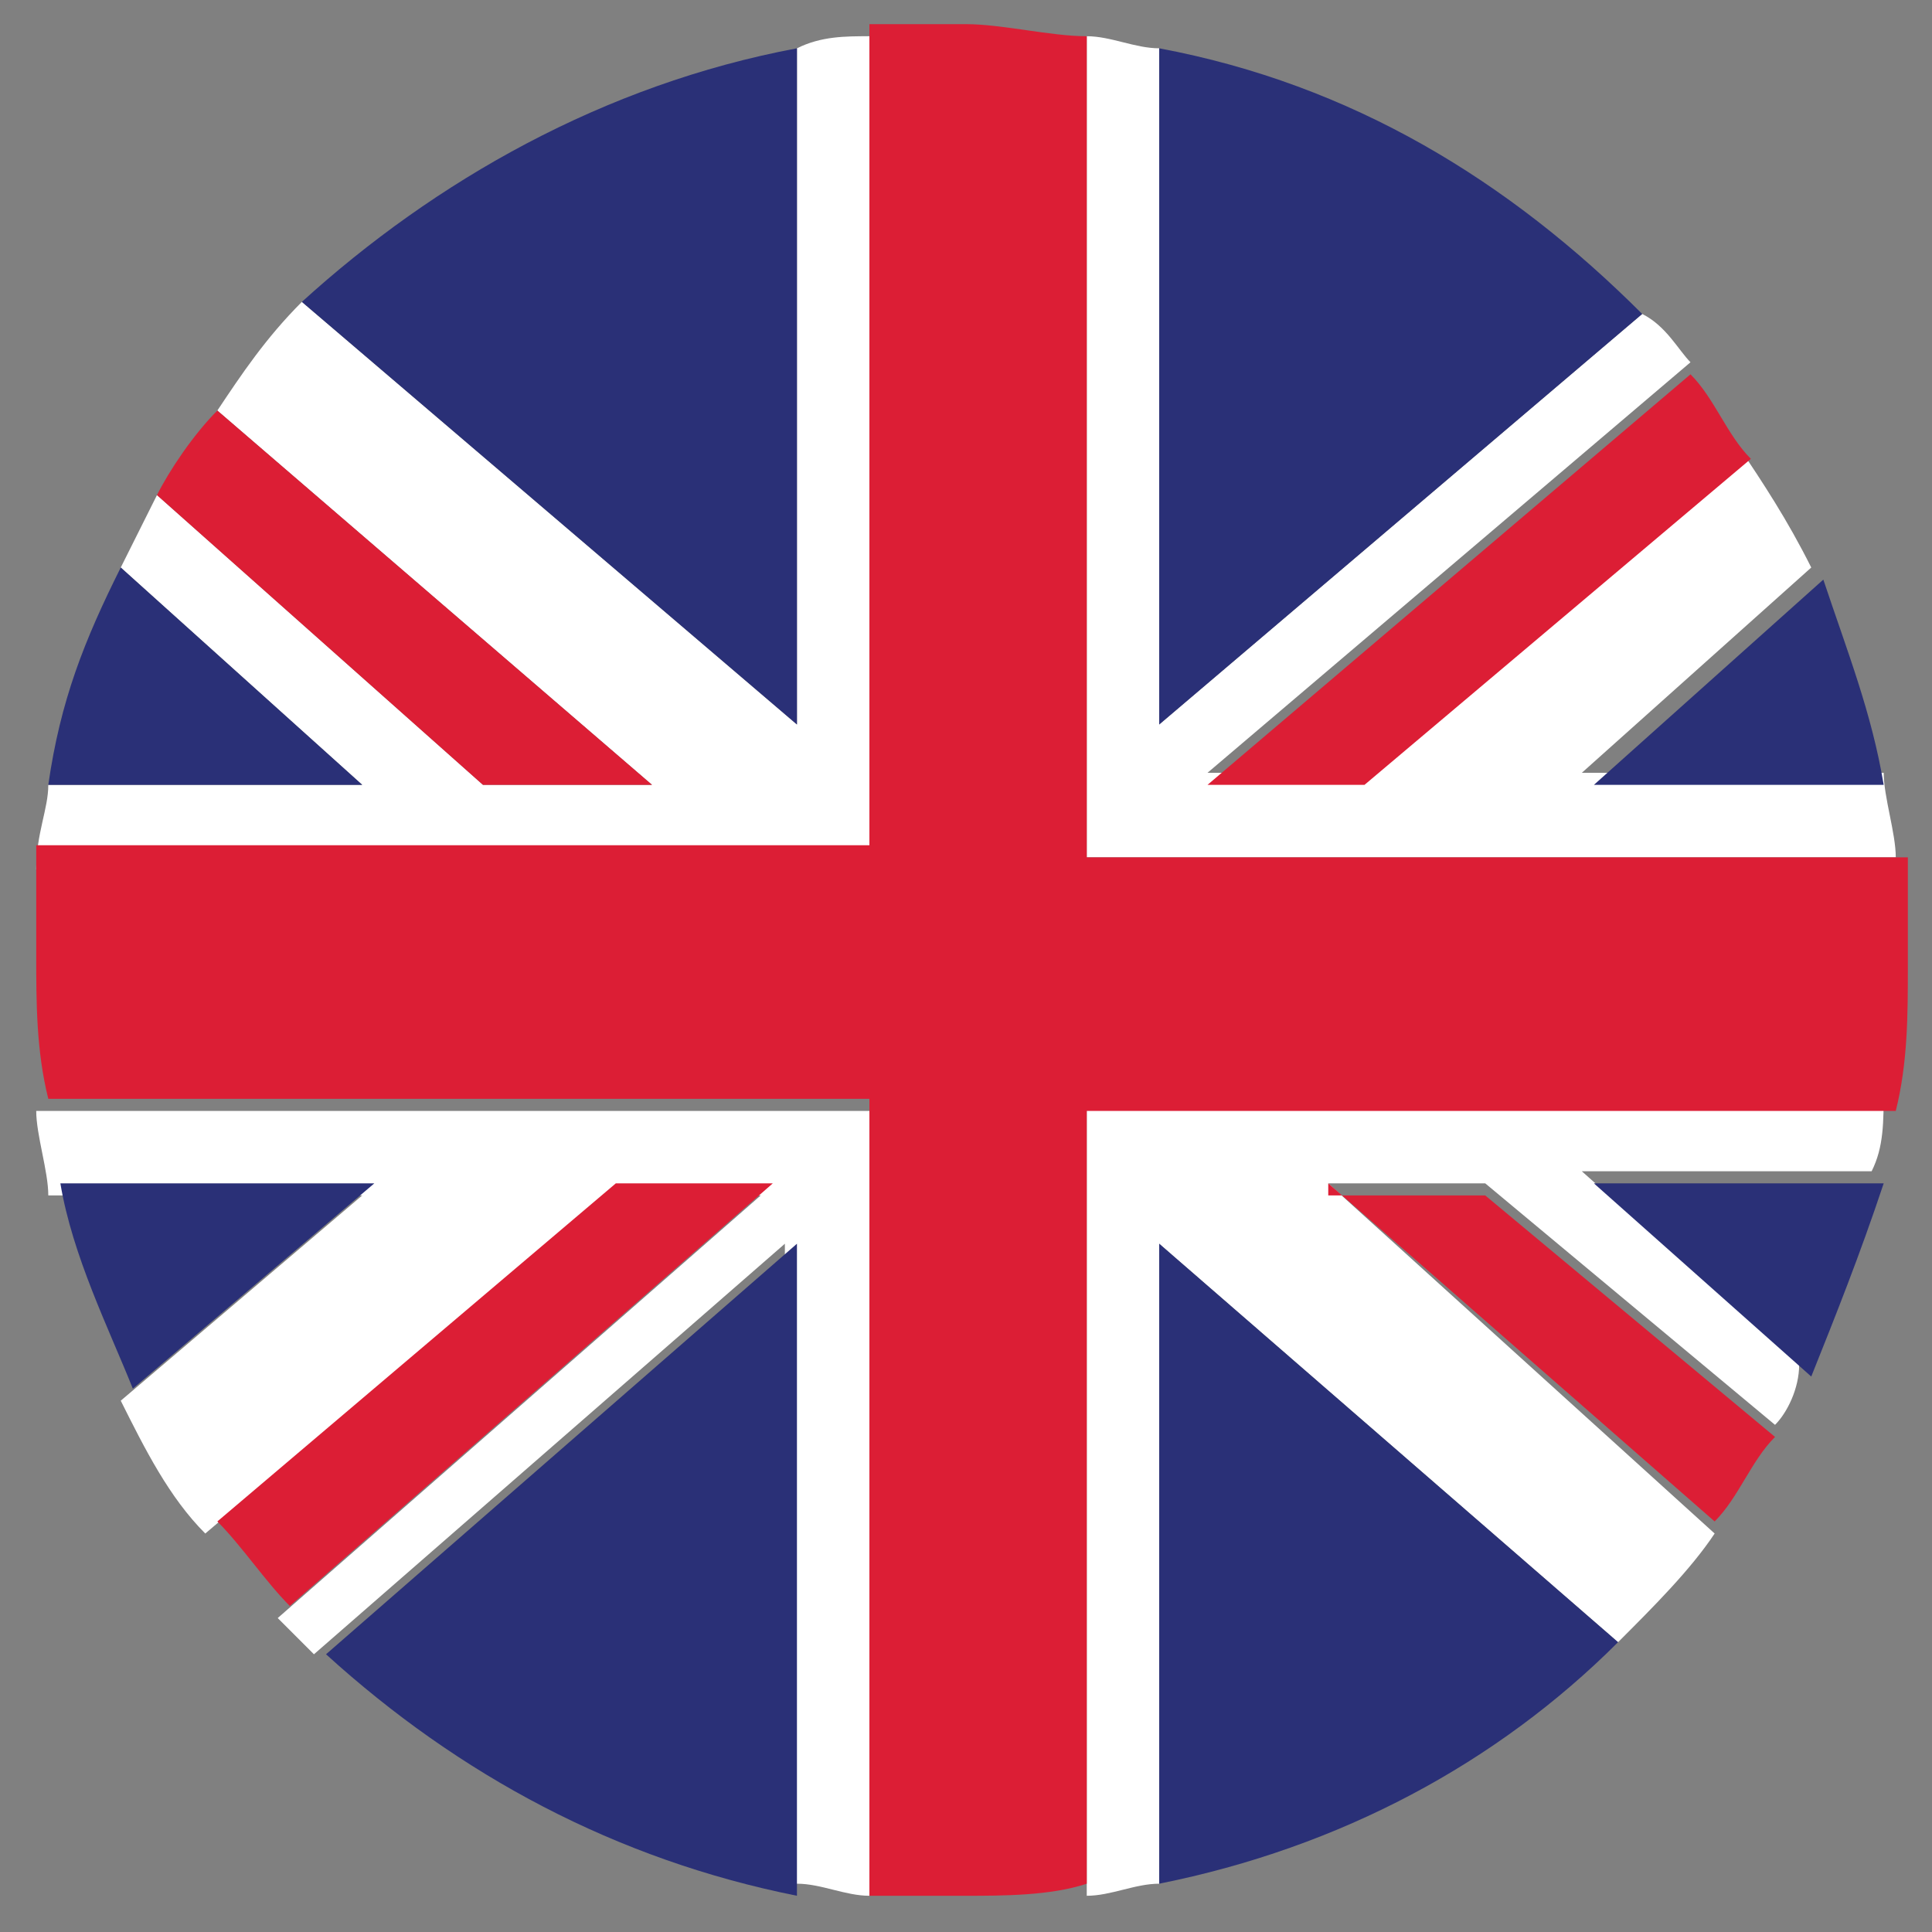
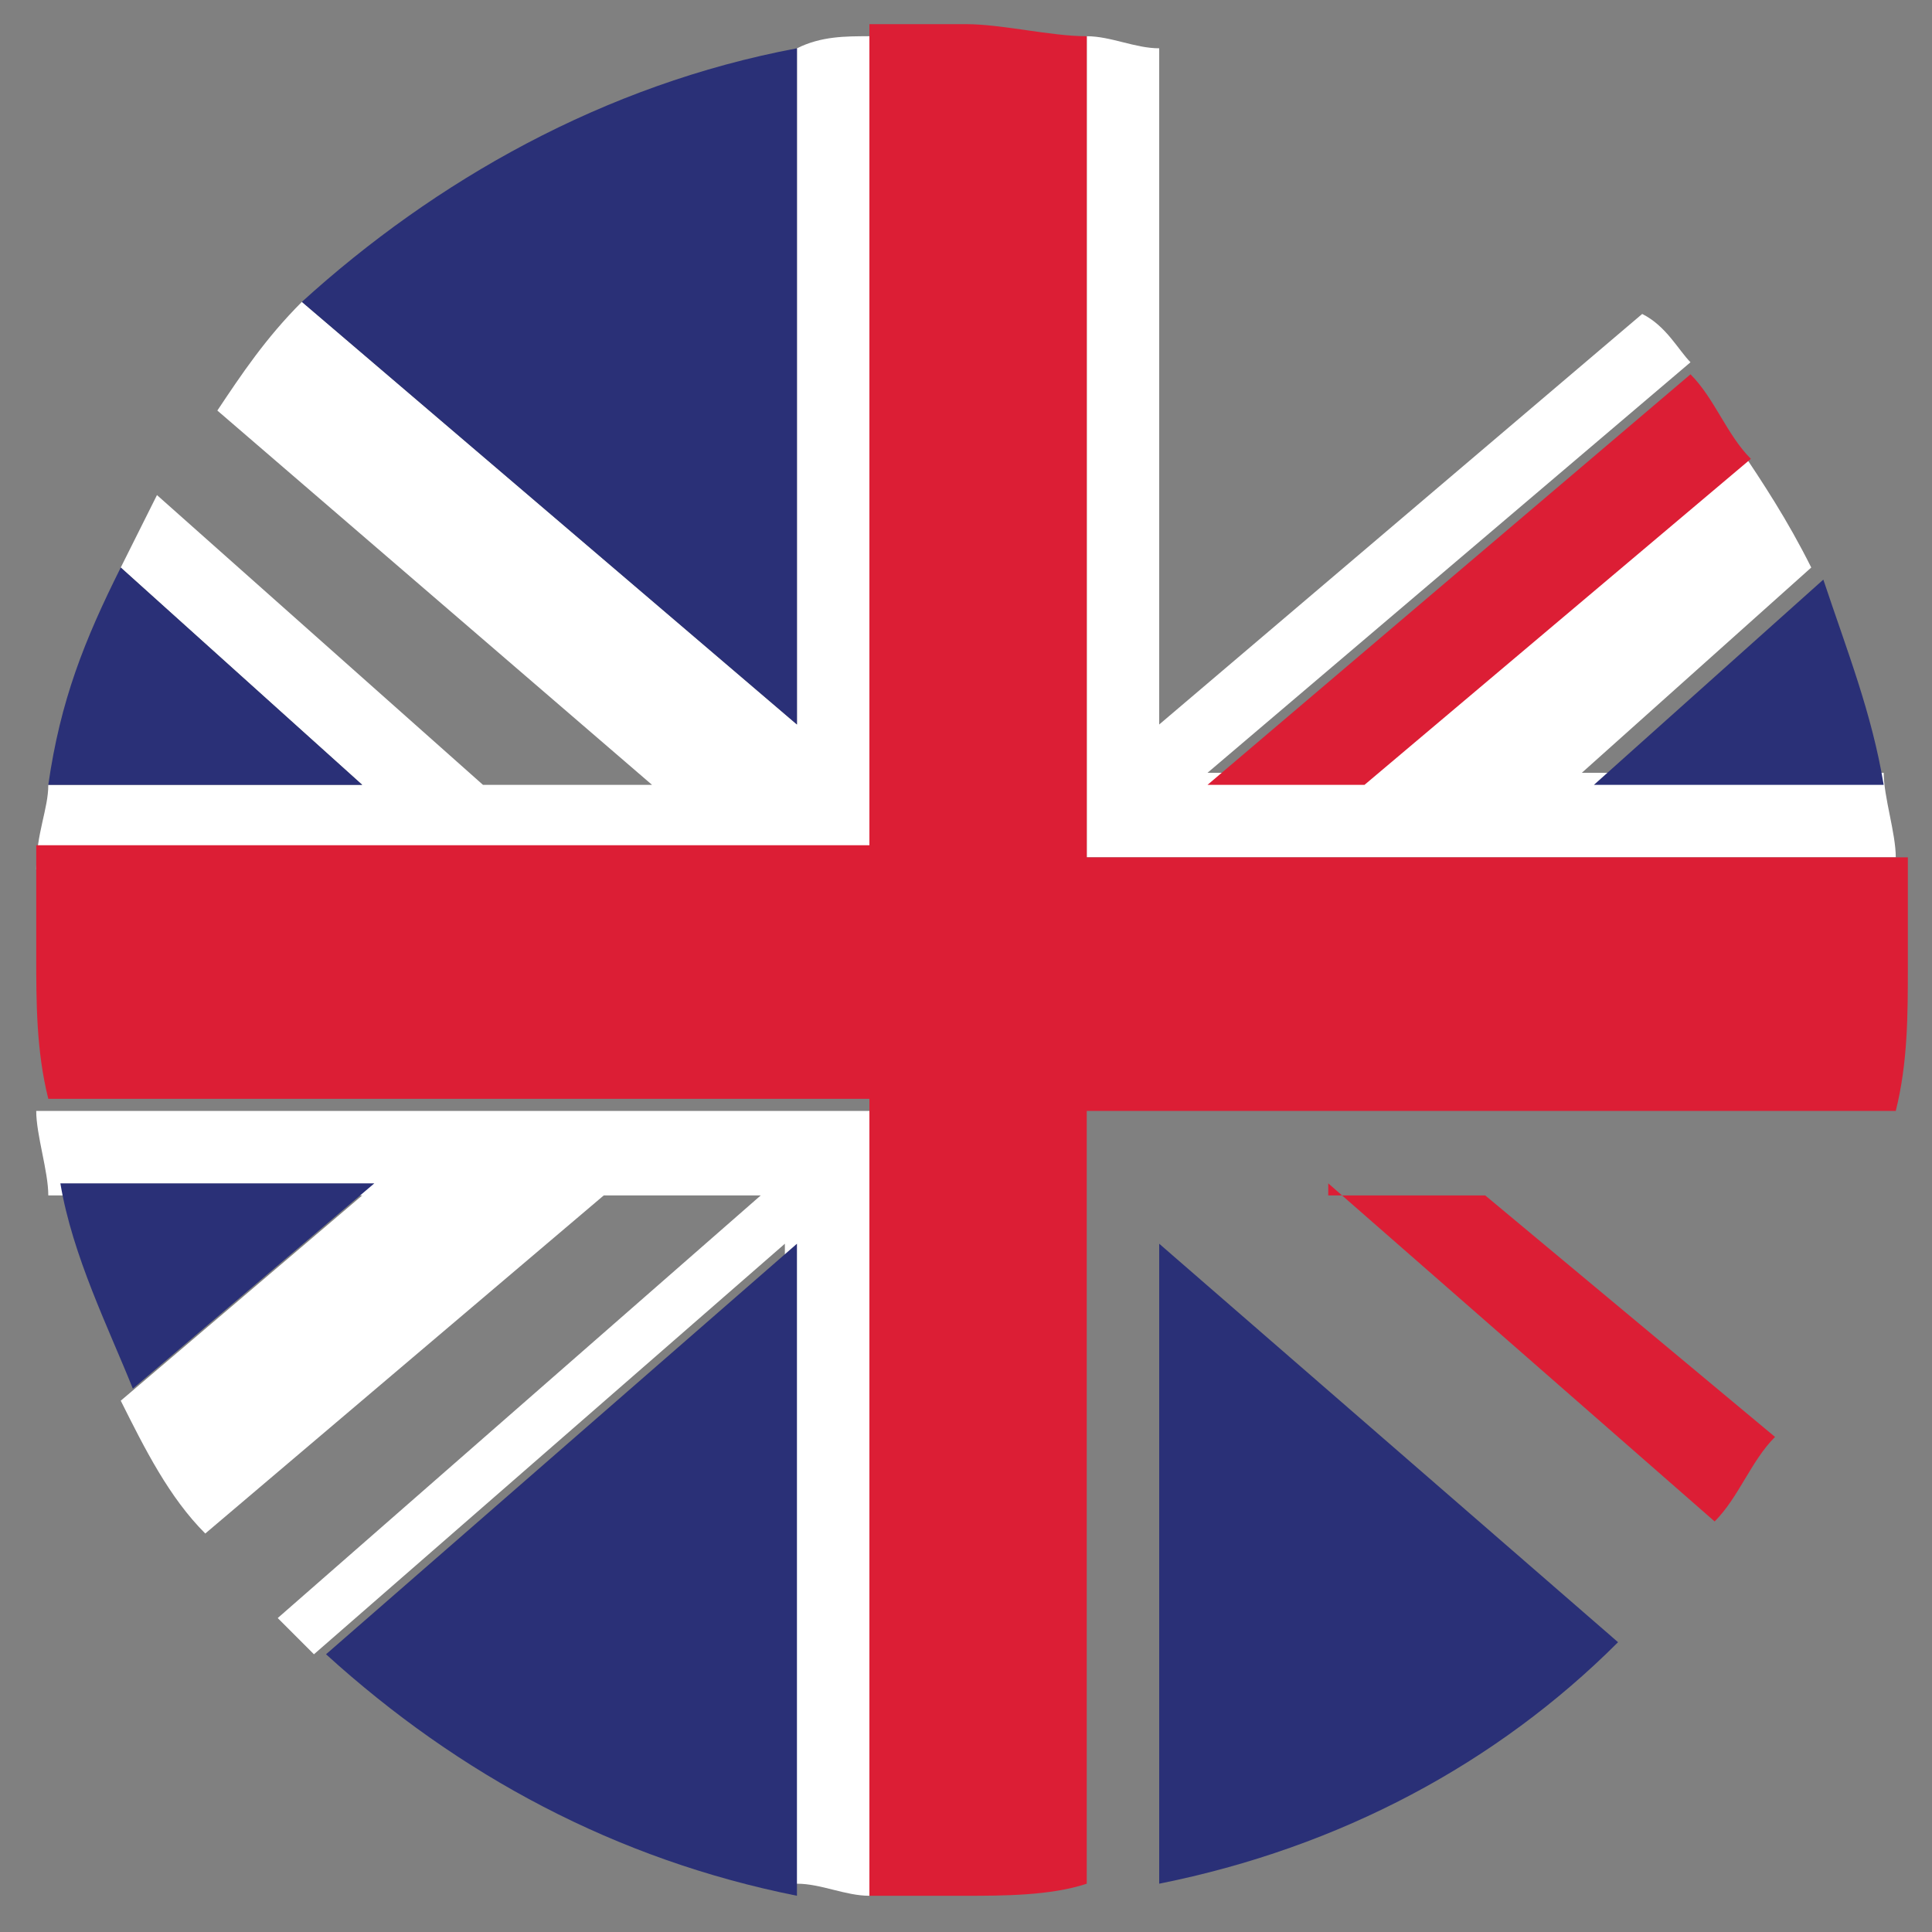
<svg xmlns="http://www.w3.org/2000/svg" version="1.1" id="Layer_1" x="0px" y="0px" viewBox="0 0 16 16" style="enable-background:new 0 0 16 16;" xml:space="preserve">
  <rect x="0" y="0" width="16" height="16" fill="#808080" stroke="none" />
  <style type="text/css">
	.st0{fill:#FFFFFF;}
	.st1{fill:#DC1E35;}
	.st2{fill:#2A3077;}
</style>
  <g>
    <path class="st0" d="M15.7,7.1c0-0.2-0.1-0.5-0.1-0.7h-2.5l1.9-1.7c-0.2-0.4-0.4-0.7-0.6-1l-3.2,2.7H10l4-3.4   c-0.1-0.1-0.2-0.3-0.4-0.4L9.6,6V0.4C9.4,0.4,9.2,0.3,9,0.3v6.8H15.7z" />
-     <path class="st0" d="M9,15.7c0.2,0,0.4-0.1,0.6-0.1v-5.3l3.8,3.3c0.3-0.3,0.6-0.6,0.8-0.9L11,9.8h1.3l2.4,2   c0.1-0.1,0.2-0.3,0.2-0.5l-1.8-1.6h2.4c0.1-0.2,0.1-0.4,0.1-0.7H9V15.7z" />
    <path class="st0" d="M7.2,0.3C7,0.3,6.8,0.3,6.6,0.4l0,5.6L2.5,2.5C2.2,2.8,2,3.1,1.8,3.4l3.6,3.1H4L1.3,4.1C1.2,4.3,1.1,4.5,1,4.7   L3,6.5H0.4c0,0.2-0.1,0.4-0.1,0.7h6.9V0.3z" />
    <path class="st0" d="M6.6,15.6c0.2,0,0.4,0.1,0.6,0.1V9.2H0.3c0,0.2,0.1,0.5,0.1,0.7H3l-2,1.7c0.2,0.4,0.4,0.8,0.7,1.1l3.3-2.8h1.3   l-4,3.5c0.1,0.1,0.2,0.2,0.3,0.3l3.9-3.4V15.6z" />
    <path class="st1" d="M11.3,6.5l3.2-2.7c-0.2-0.2-0.3-0.5-0.5-0.7l-4,3.4H11.3z" />
    <path class="st1" d="M11,9.8l3.2,2.8c0.2-0.2,0.3-0.5,0.5-0.7l-2.4-2H11z" />
-     <path class="st1" d="M5.4,6.5L1.8,3.4C1.6,3.6,1.4,3.9,1.3,4.1L4,6.5H5.4z" />
-     <path class="st1" d="M5.1,9.8l-3.3,2.8c0.2,0.2,0.4,0.5,0.6,0.7l4-3.5H5.1z" />
-     <path class="st2" d="M13.6,2.6c-1.1-1.1-2.4-1.9-4-2.2V6L13.6,2.6z" />
    <path class="st2" d="M6.6,0.4C5,0.7,3.6,1.5,2.5,2.5L6.6,6L6.6,0.4z" />
    <path class="st2" d="M15.6,6.5c-0.1-0.6-0.3-1.1-0.5-1.7l-1.9,1.7H15.6z" />
-     <path class="st2" d="M15,11.4c0.2-0.5,0.4-1,0.6-1.6h-2.4L15,11.4z" />
    <path class="st2" d="M6.6,10.3l-3.9,3.4c1.1,1,2.4,1.7,3.9,2V10.3z" />
    <path class="st2" d="M9.6,15.6c1.5-0.3,2.8-1,3.8-2l-3.8-3.3V15.6z" />
    <path class="st2" d="M0.5,9.8c0.1,0.6,0.4,1.2,0.6,1.7l2-1.7H0.5z" />
    <path class="st2" d="M1,4.7C0.7,5.3,0.5,5.8,0.4,6.5H3L1,4.7z" />
    <path class="st1" d="M7.2,15.7c0.3,0,0.5,0,0.8,0c0.3,0,0.7,0,1-0.1V9.2h6.7c0.1-0.4,0.1-0.8,0.1-1.2c0-0.3,0-0.6,0-0.9H9V0.3   c-0.3,0-0.7-0.1-1-0.1c-0.3,0-0.6,0-0.8,0v6.8H0.3c0,0.3,0,0.6,0,0.9c0,0.4,0,0.8,0.1,1.2h6.8V15.7z" />
  </g>
</svg>